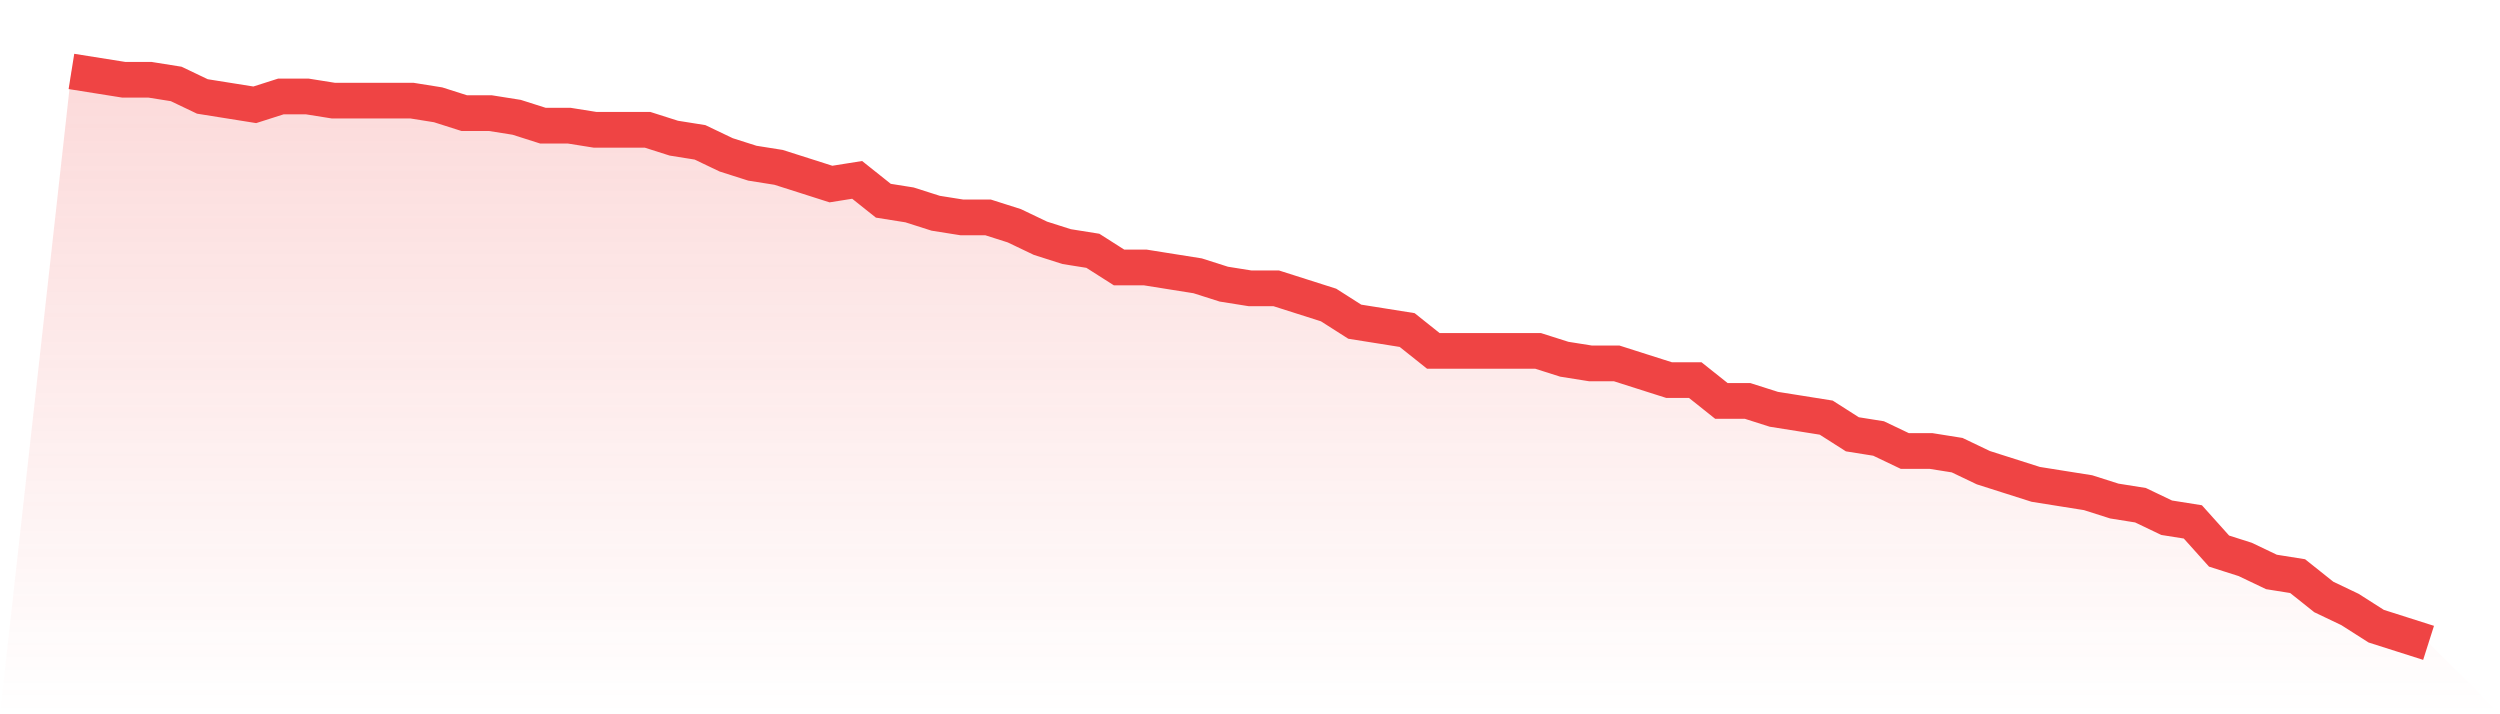
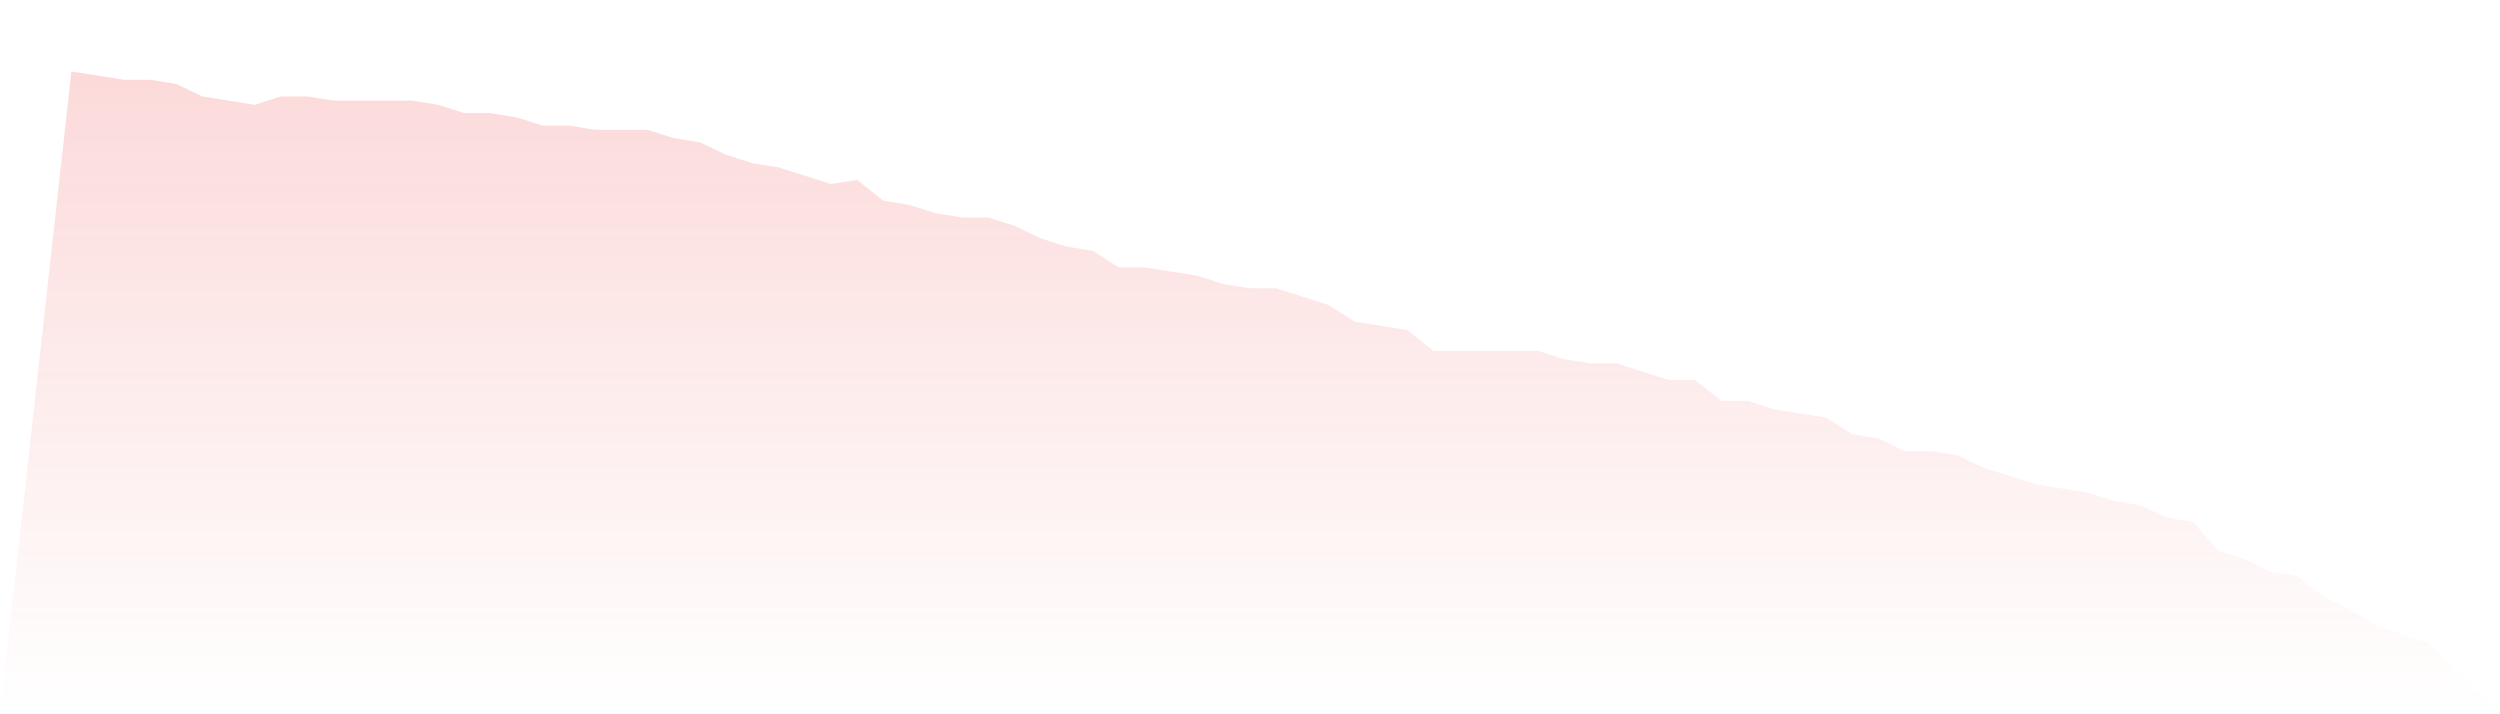
<svg xmlns="http://www.w3.org/2000/svg" viewBox="0 0 140 40">
  <defs>
    <linearGradient id="gradient" x1="0" x2="0" y1="0" y2="1">
      <stop offset="0%" stop-color="#ef4444" stop-opacity="0.2" />
      <stop offset="100%" stop-color="#ef4444" stop-opacity="0" />
    </linearGradient>
  </defs>
  <path d="M4,4 L4,4 L5.467,4.234 L6.933,4.467 L8.4,4.467 L9.867,4.701 L11.333,5.401 L12.8,5.635 L14.267,5.869 L15.733,5.401 L17.2,5.401 L18.667,5.635 L20.133,5.635 L21.6,5.635 L23.067,5.635 L24.533,5.869 L26,6.336 L27.467,6.336 L28.933,6.569 L30.4,7.036 L31.867,7.036 L33.333,7.27 L34.8,7.27 L36.267,7.27 L37.733,7.737 L39.2,7.971 L40.667,8.672 L42.133,9.139 L43.6,9.372 L45.067,9.839 L46.533,10.307 L48,10.073 L49.467,11.241 L50.933,11.474 L52.4,11.942 L53.867,12.175 L55.333,12.175 L56.8,12.642 L58.267,13.343 L59.733,13.81 L61.2,14.044 L62.667,14.978 L64.133,14.978 L65.6,15.212 L67.067,15.445 L68.533,15.912 L70,16.146 L71.467,16.146 L72.933,16.613 L74.4,17.08 L75.867,18.015 L77.333,18.248 L78.8,18.482 L80.267,19.65 L81.733,19.65 L83.2,19.65 L84.667,19.65 L86.133,19.65 L87.6,20.117 L89.067,20.35 L90.533,20.35 L92,20.818 L93.467,21.285 L94.933,21.285 L96.4,22.453 L97.867,22.453 L99.333,22.92 L100.8,23.153 L102.267,23.387 L103.733,24.321 L105.2,24.555 L106.667,25.255 L108.133,25.255 L109.6,25.489 L111.067,26.19 L112.533,26.657 L114,27.124 L115.467,27.358 L116.933,27.591 L118.4,28.058 L119.867,28.292 L121.333,28.993 L122.8,29.226 L124.267,30.861 L125.733,31.328 L127.2,32.029 L128.667,32.263 L130.133,33.431 L131.6,34.131 L133.067,35.066 L134.533,35.533 L136,36 L140,40 L0,40 z" fill="url(#gradient)" />
-   <path d="M4,4 L4,4 L5.467,4.234 L6.933,4.467 L8.4,4.467 L9.867,4.701 L11.333,5.401 L12.8,5.635 L14.267,5.869 L15.733,5.401 L17.2,5.401 L18.667,5.635 L20.133,5.635 L21.6,5.635 L23.067,5.635 L24.533,5.869 L26,6.336 L27.467,6.336 L28.933,6.569 L30.4,7.036 L31.867,7.036 L33.333,7.27 L34.8,7.27 L36.267,7.27 L37.733,7.737 L39.2,7.971 L40.667,8.672 L42.133,9.139 L43.6,9.372 L45.067,9.839 L46.533,10.307 L48,10.073 L49.467,11.241 L50.933,11.474 L52.4,11.942 L53.867,12.175 L55.333,12.175 L56.8,12.642 L58.267,13.343 L59.733,13.81 L61.2,14.044 L62.667,14.978 L64.133,14.978 L65.6,15.212 L67.067,15.445 L68.533,15.912 L70,16.146 L71.467,16.146 L72.933,16.613 L74.4,17.08 L75.867,18.015 L77.333,18.248 L78.8,18.482 L80.267,19.65 L81.733,19.65 L83.2,19.65 L84.667,19.65 L86.133,19.65 L87.6,20.117 L89.067,20.35 L90.533,20.35 L92,20.818 L93.467,21.285 L94.933,21.285 L96.4,22.453 L97.867,22.453 L99.333,22.92 L100.8,23.153 L102.267,23.387 L103.733,24.321 L105.2,24.555 L106.667,25.255 L108.133,25.255 L109.6,25.489 L111.067,26.19 L112.533,26.657 L114,27.124 L115.467,27.358 L116.933,27.591 L118.4,28.058 L119.867,28.292 L121.333,28.993 L122.8,29.226 L124.267,30.861 L125.733,31.328 L127.2,32.029 L128.667,32.263 L130.133,33.431 L131.6,34.131 L133.067,35.066 L134.533,35.533 L136,36" fill="none" stroke="#ef4444" stroke-width="2" />
</svg>